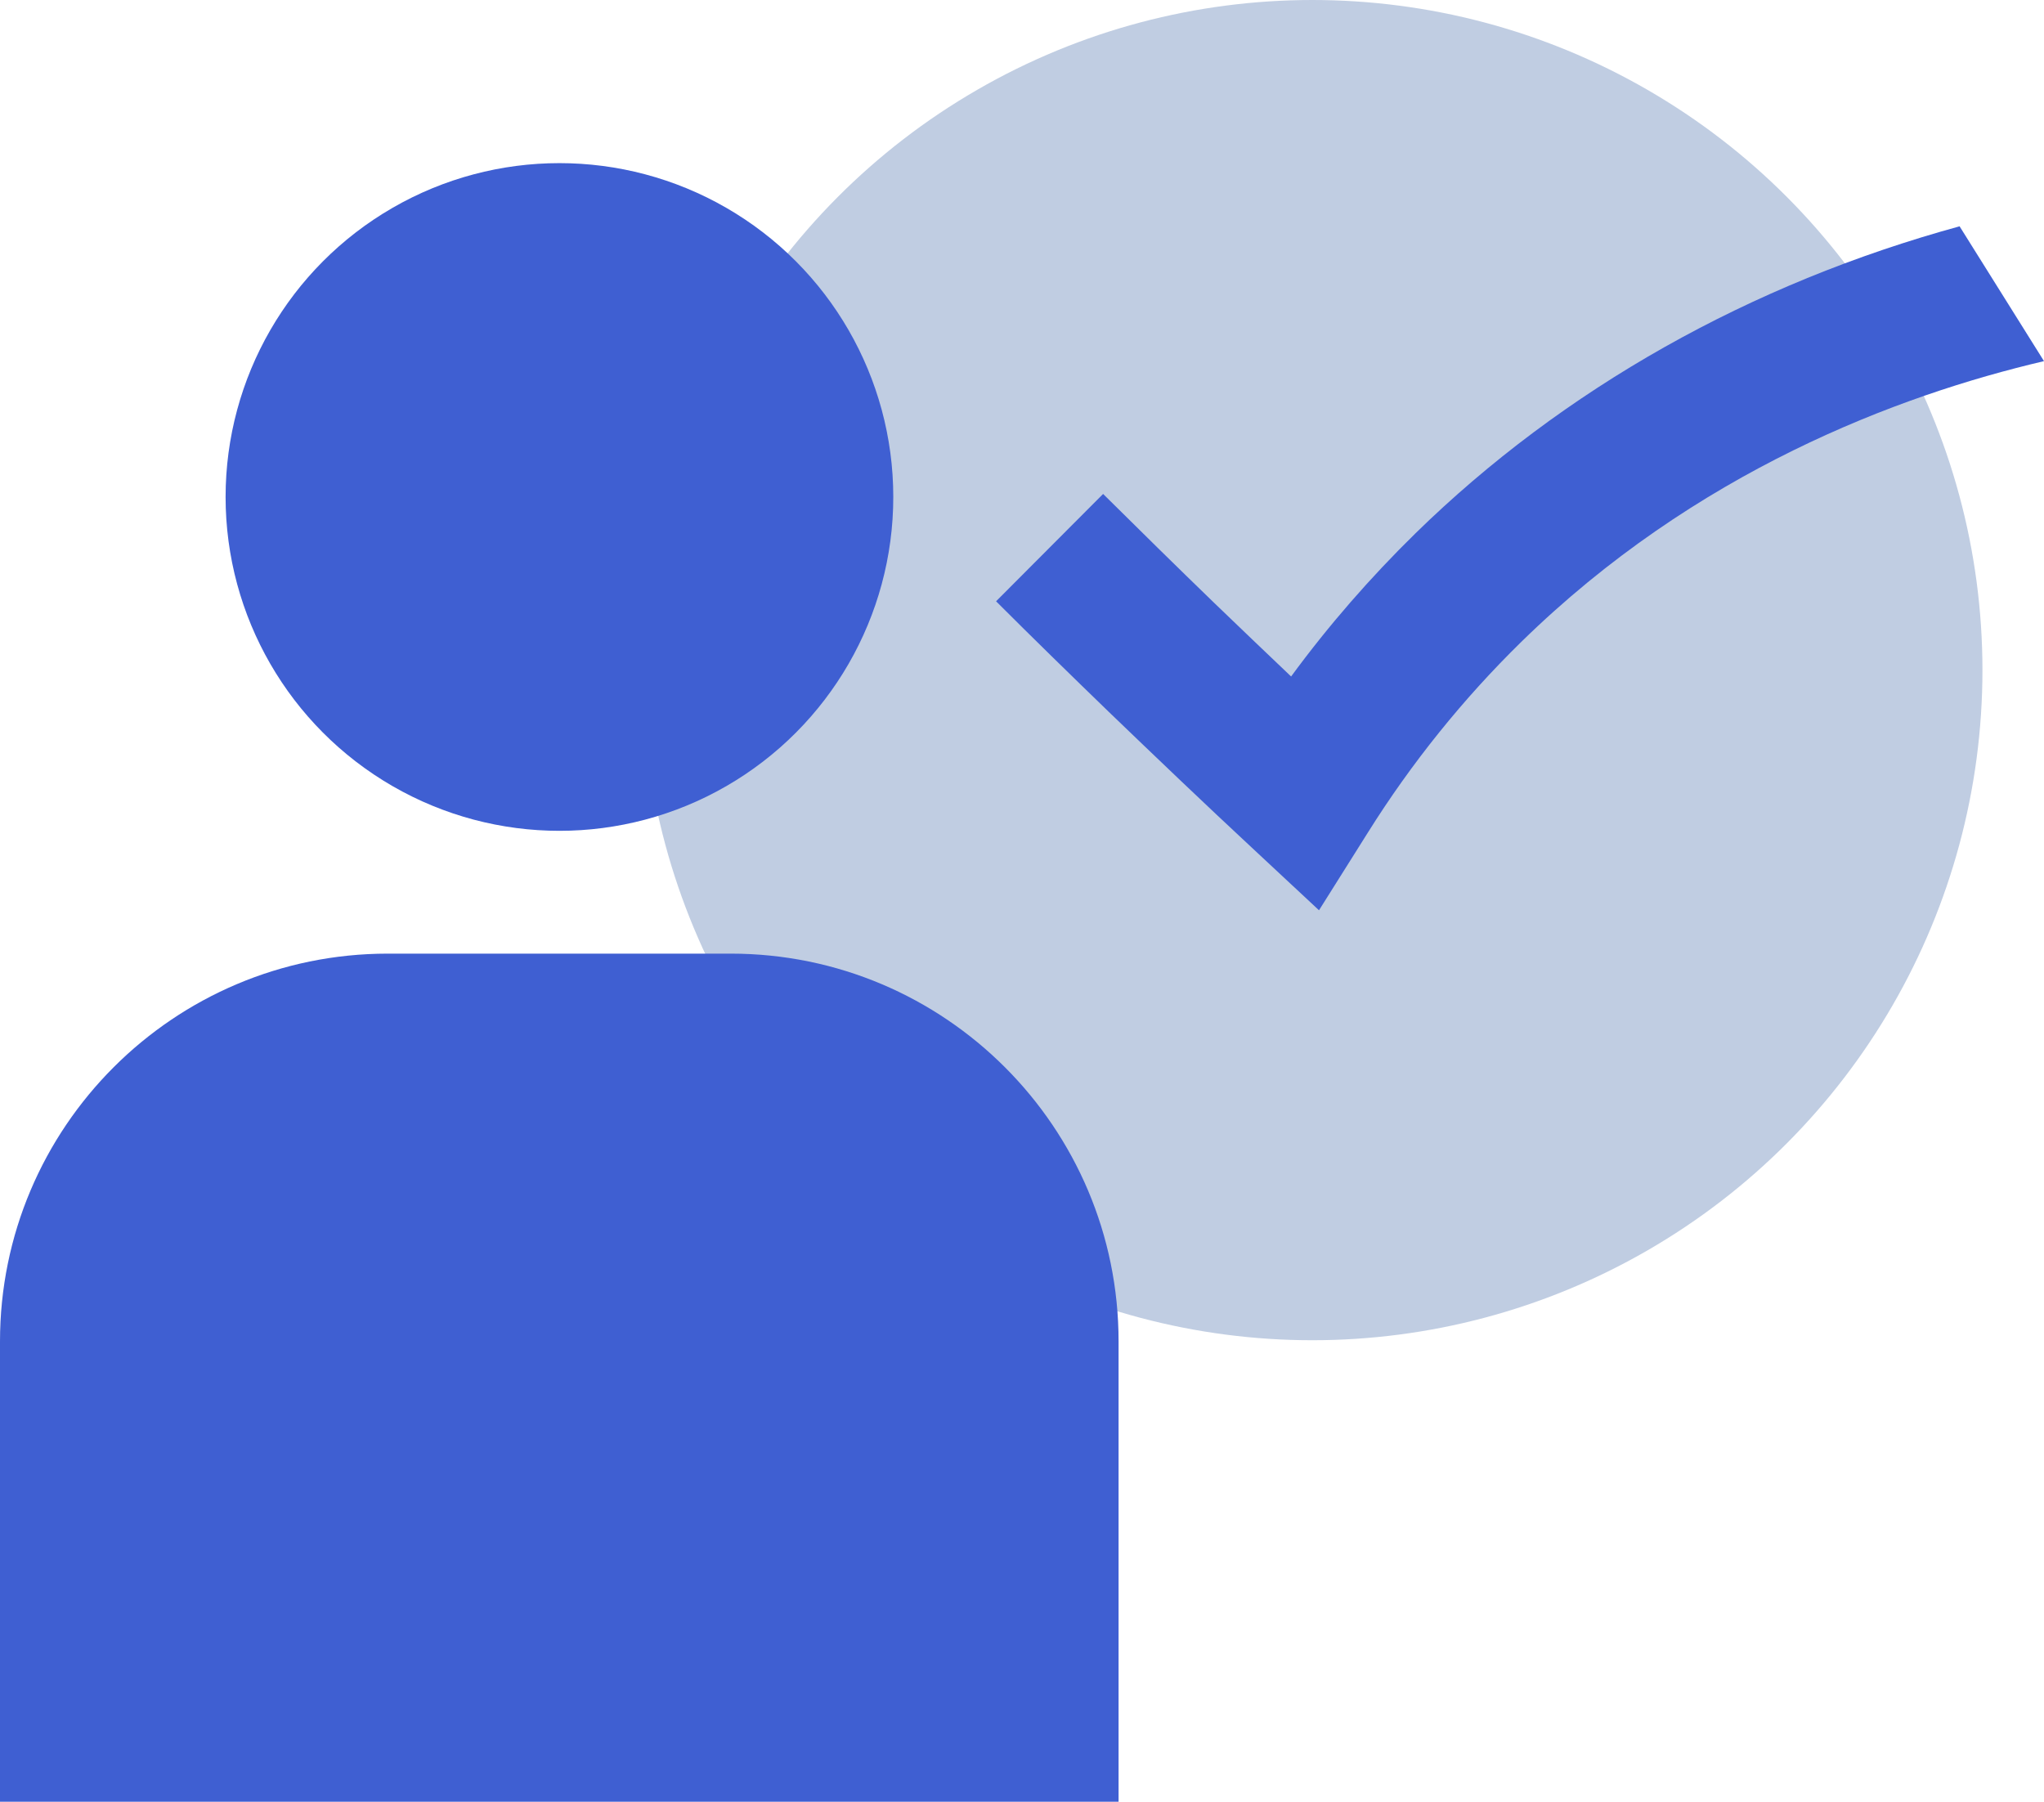
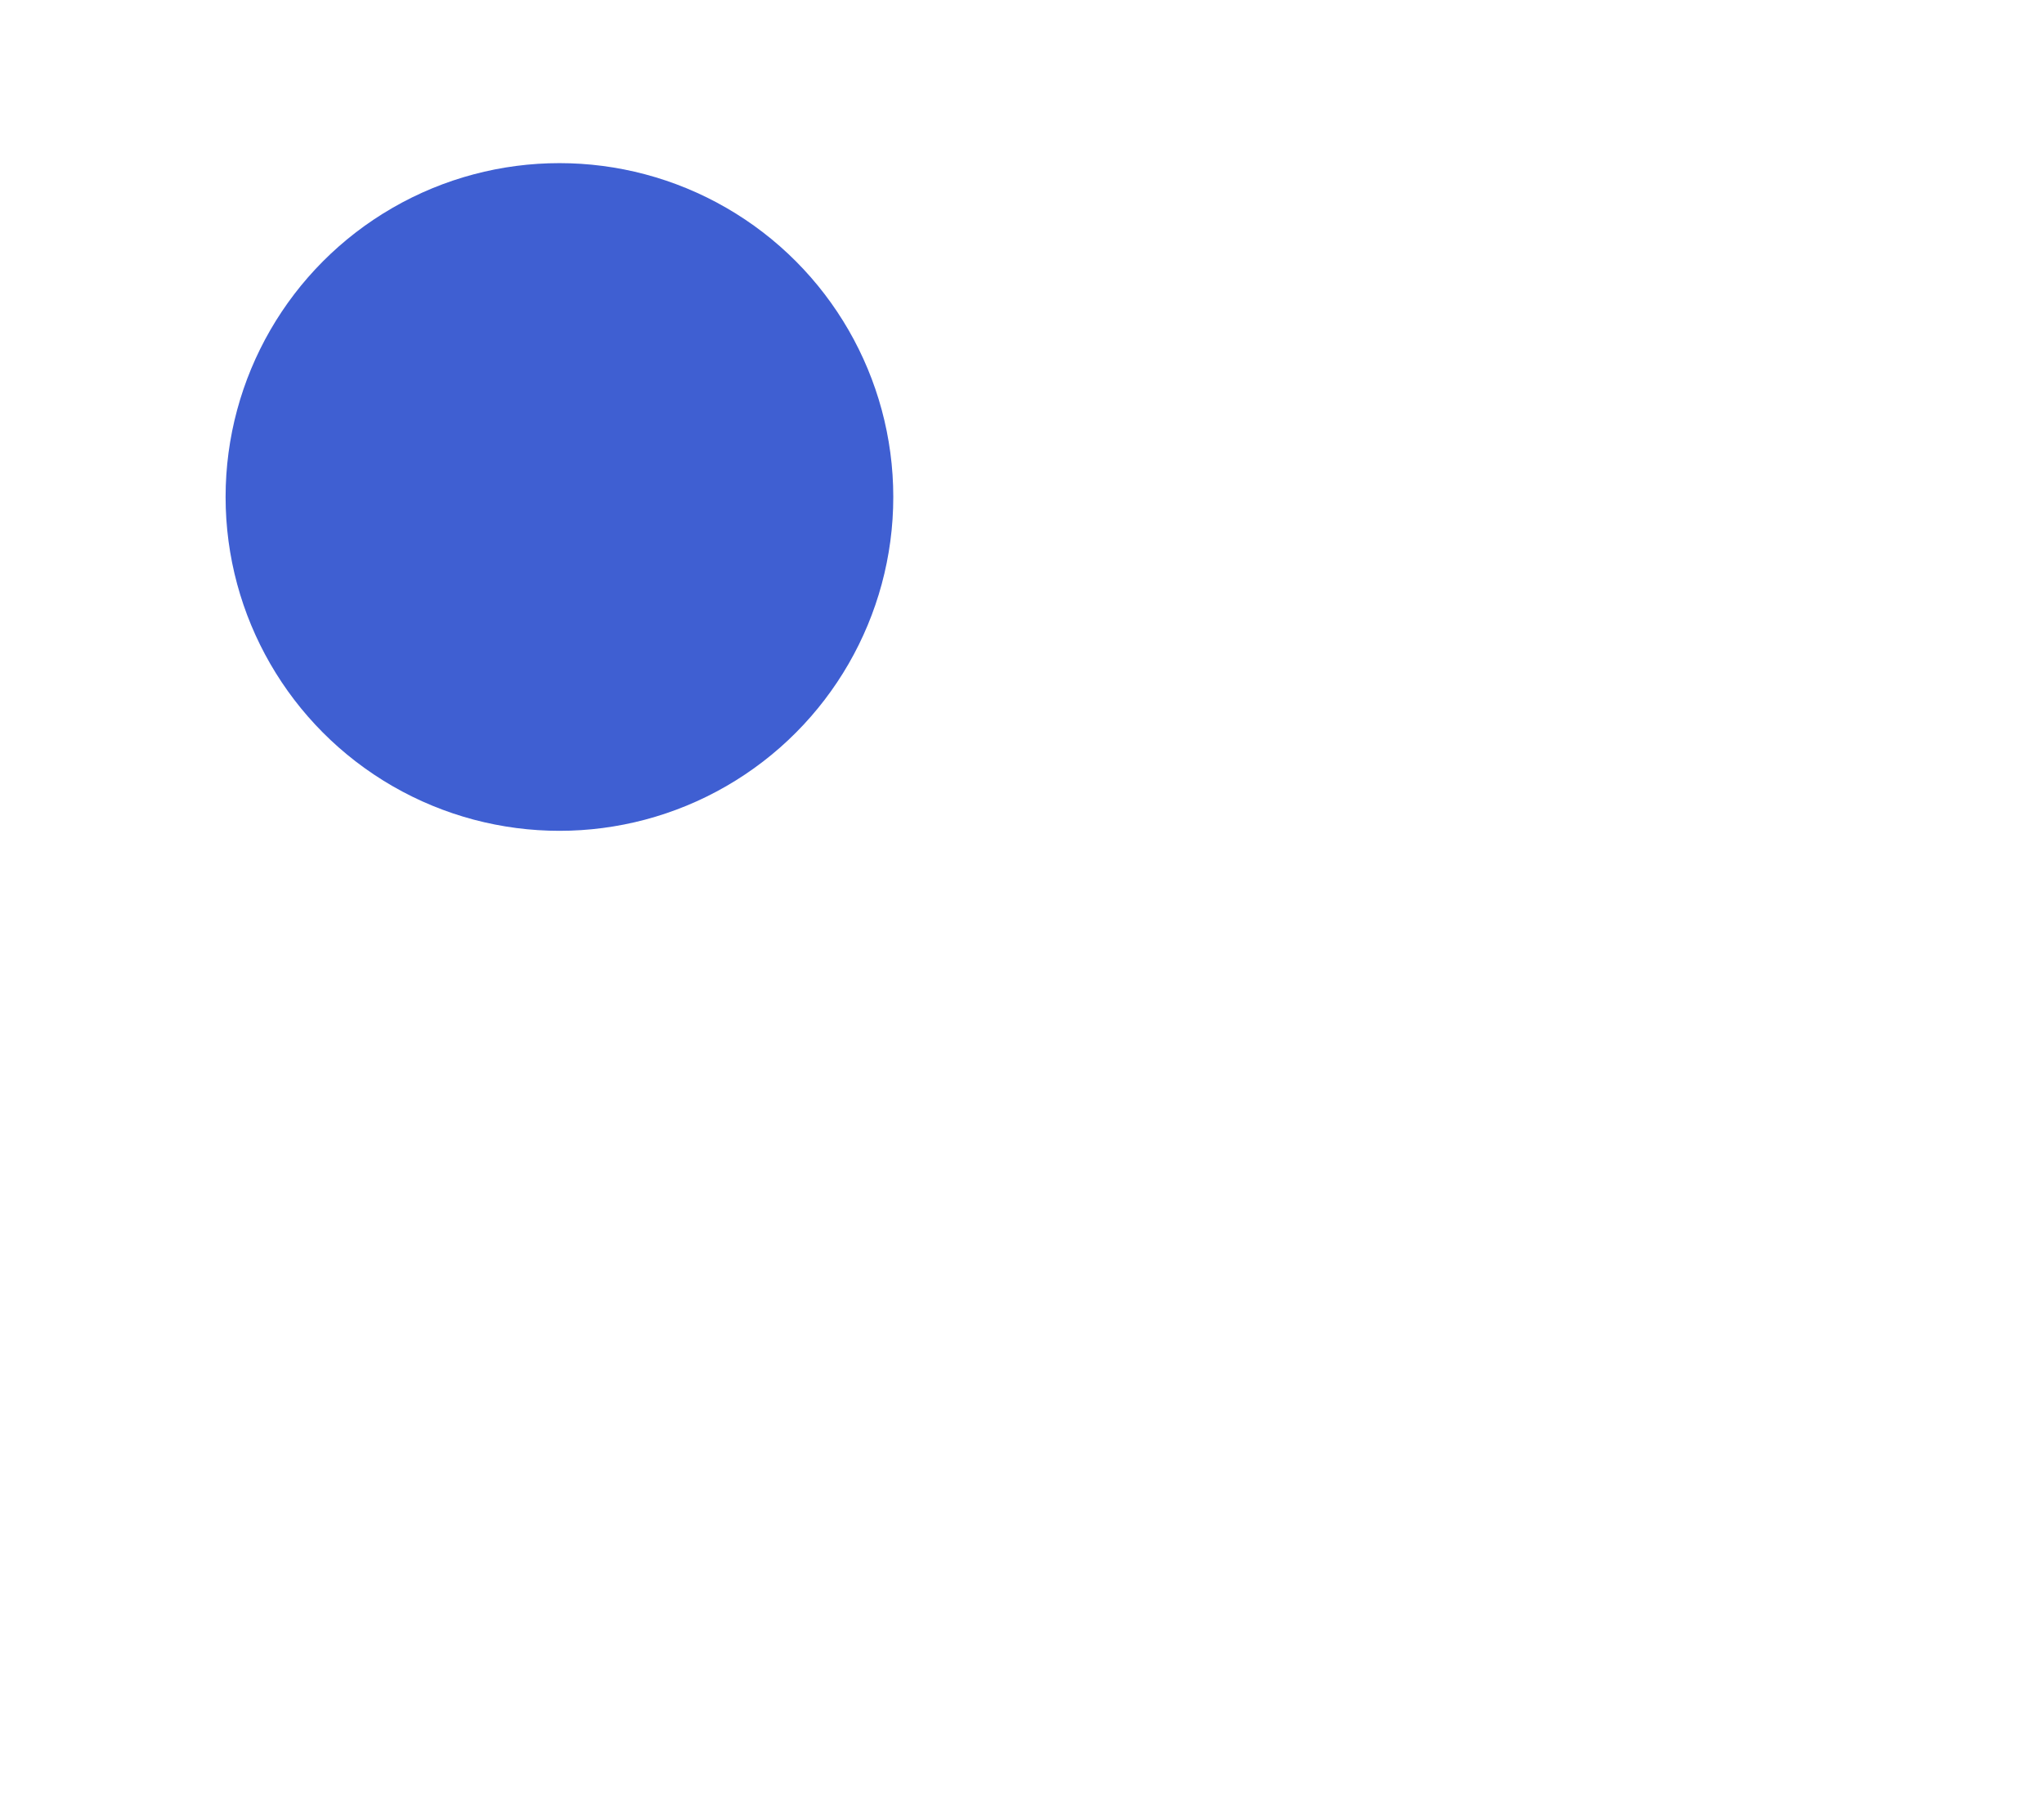
<svg xmlns="http://www.w3.org/2000/svg" id="_レイヤー_2" data-name="レイヤー 2" viewBox="0 0 67.41 59.42">
  <defs>
    <style>
      .cls-1 {
        fill: #c0cde2;
      }

      .cls-2 {
        fill: #3f5fd2;
      }
    </style>
  </defs>
  <g id="_自由応募" data-name="自由応募">
    <g>
-       <circle class="cls-1" cx="43.28" cy="22.1" r="22.1" />
      <g>
        <circle class="cls-2" cx="18.45" cy="16.39" r="11.01" />
-         <path class="cls-2" d="M12.79,31.45h11.31c7.06,0,12.79,5.73,12.79,12.79v15.18H0v-15.18C0,37.18,5.73,31.45,12.79,31.45Z" />
      </g>
-       <path class="cls-2" d="M64.64,7.46c-6.91,1.89-13.08,5.36-17.96,10.13-1.48,1.45-2.86,3.03-4.1,4.72-.84-.8-1.69-1.61-2.54-2.43-1.24-1.2-2.46-2.4-3.66-3.59l-3.53,3.54c1.21,1.21,2.45,2.42,3.71,3.64,1.59,1.53,3.16,3.03,4.73,4.49l2.21,2.06,1.61-2.56c1.44-2.3,3.15-4.42,5.06-6.29,5.74-5.62,12.42-8.13,17.24-9.26l-2.78-4.44Z" />
    </g>
  </g>
</svg>